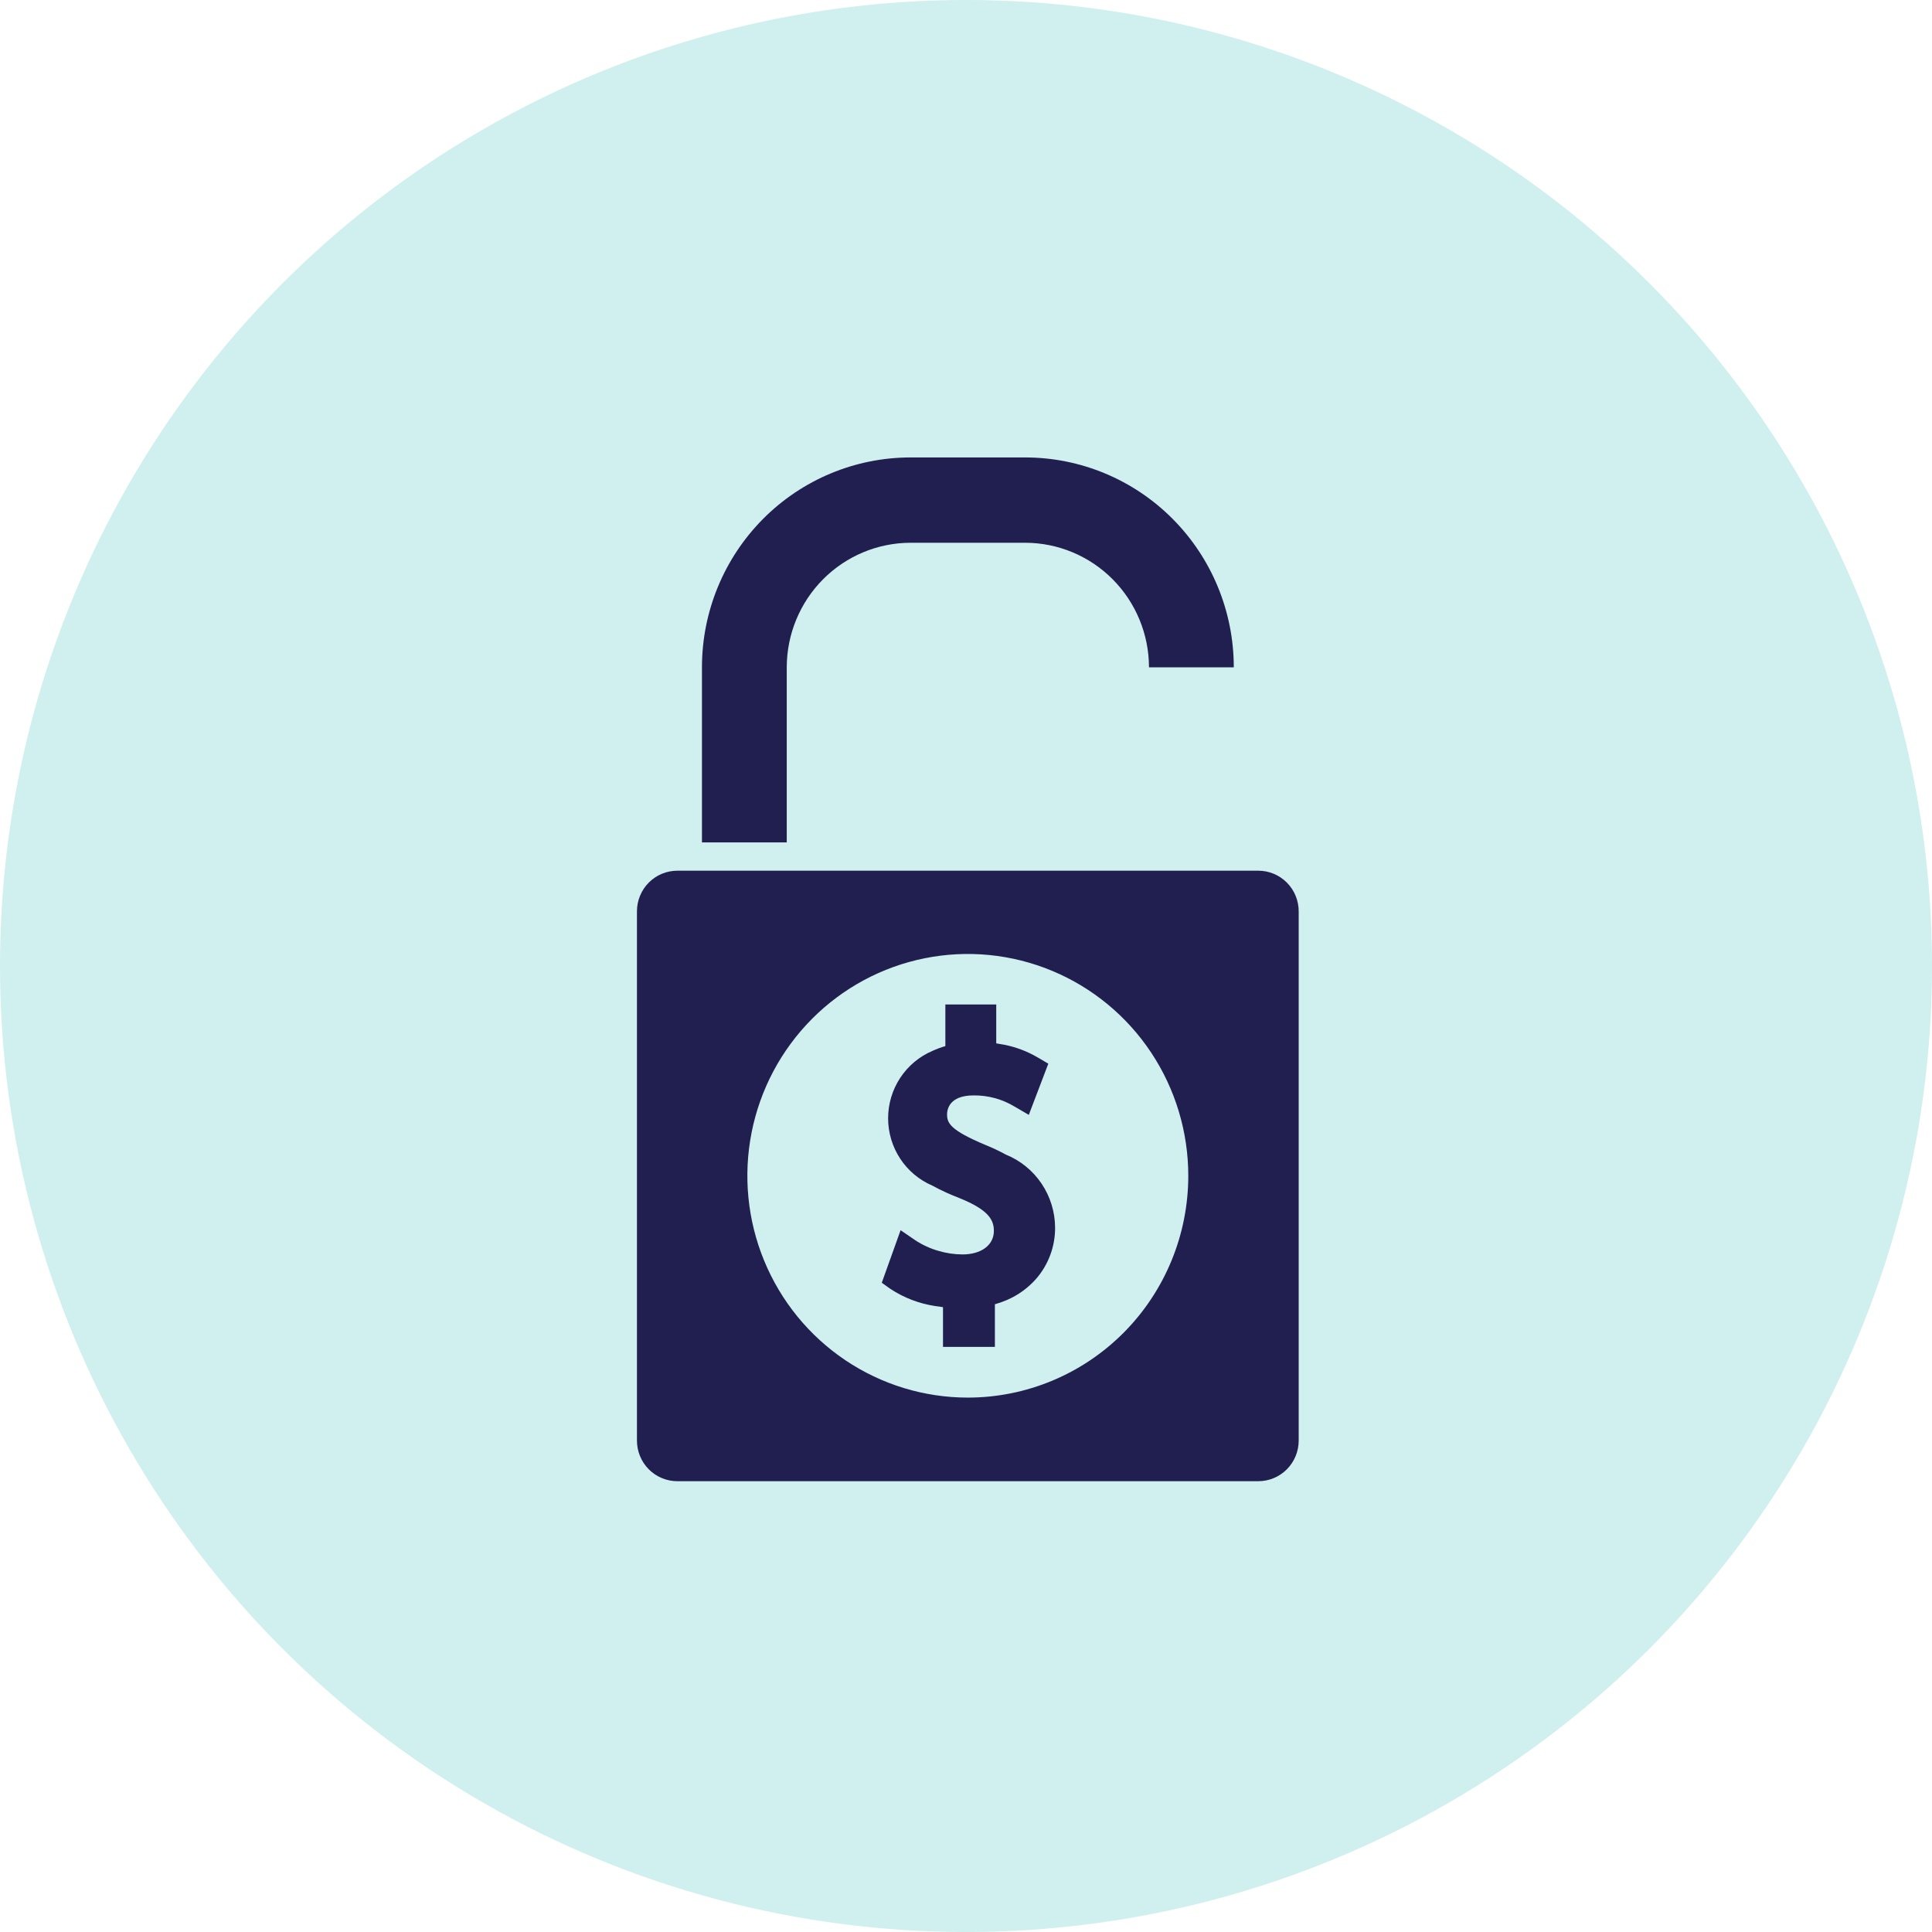
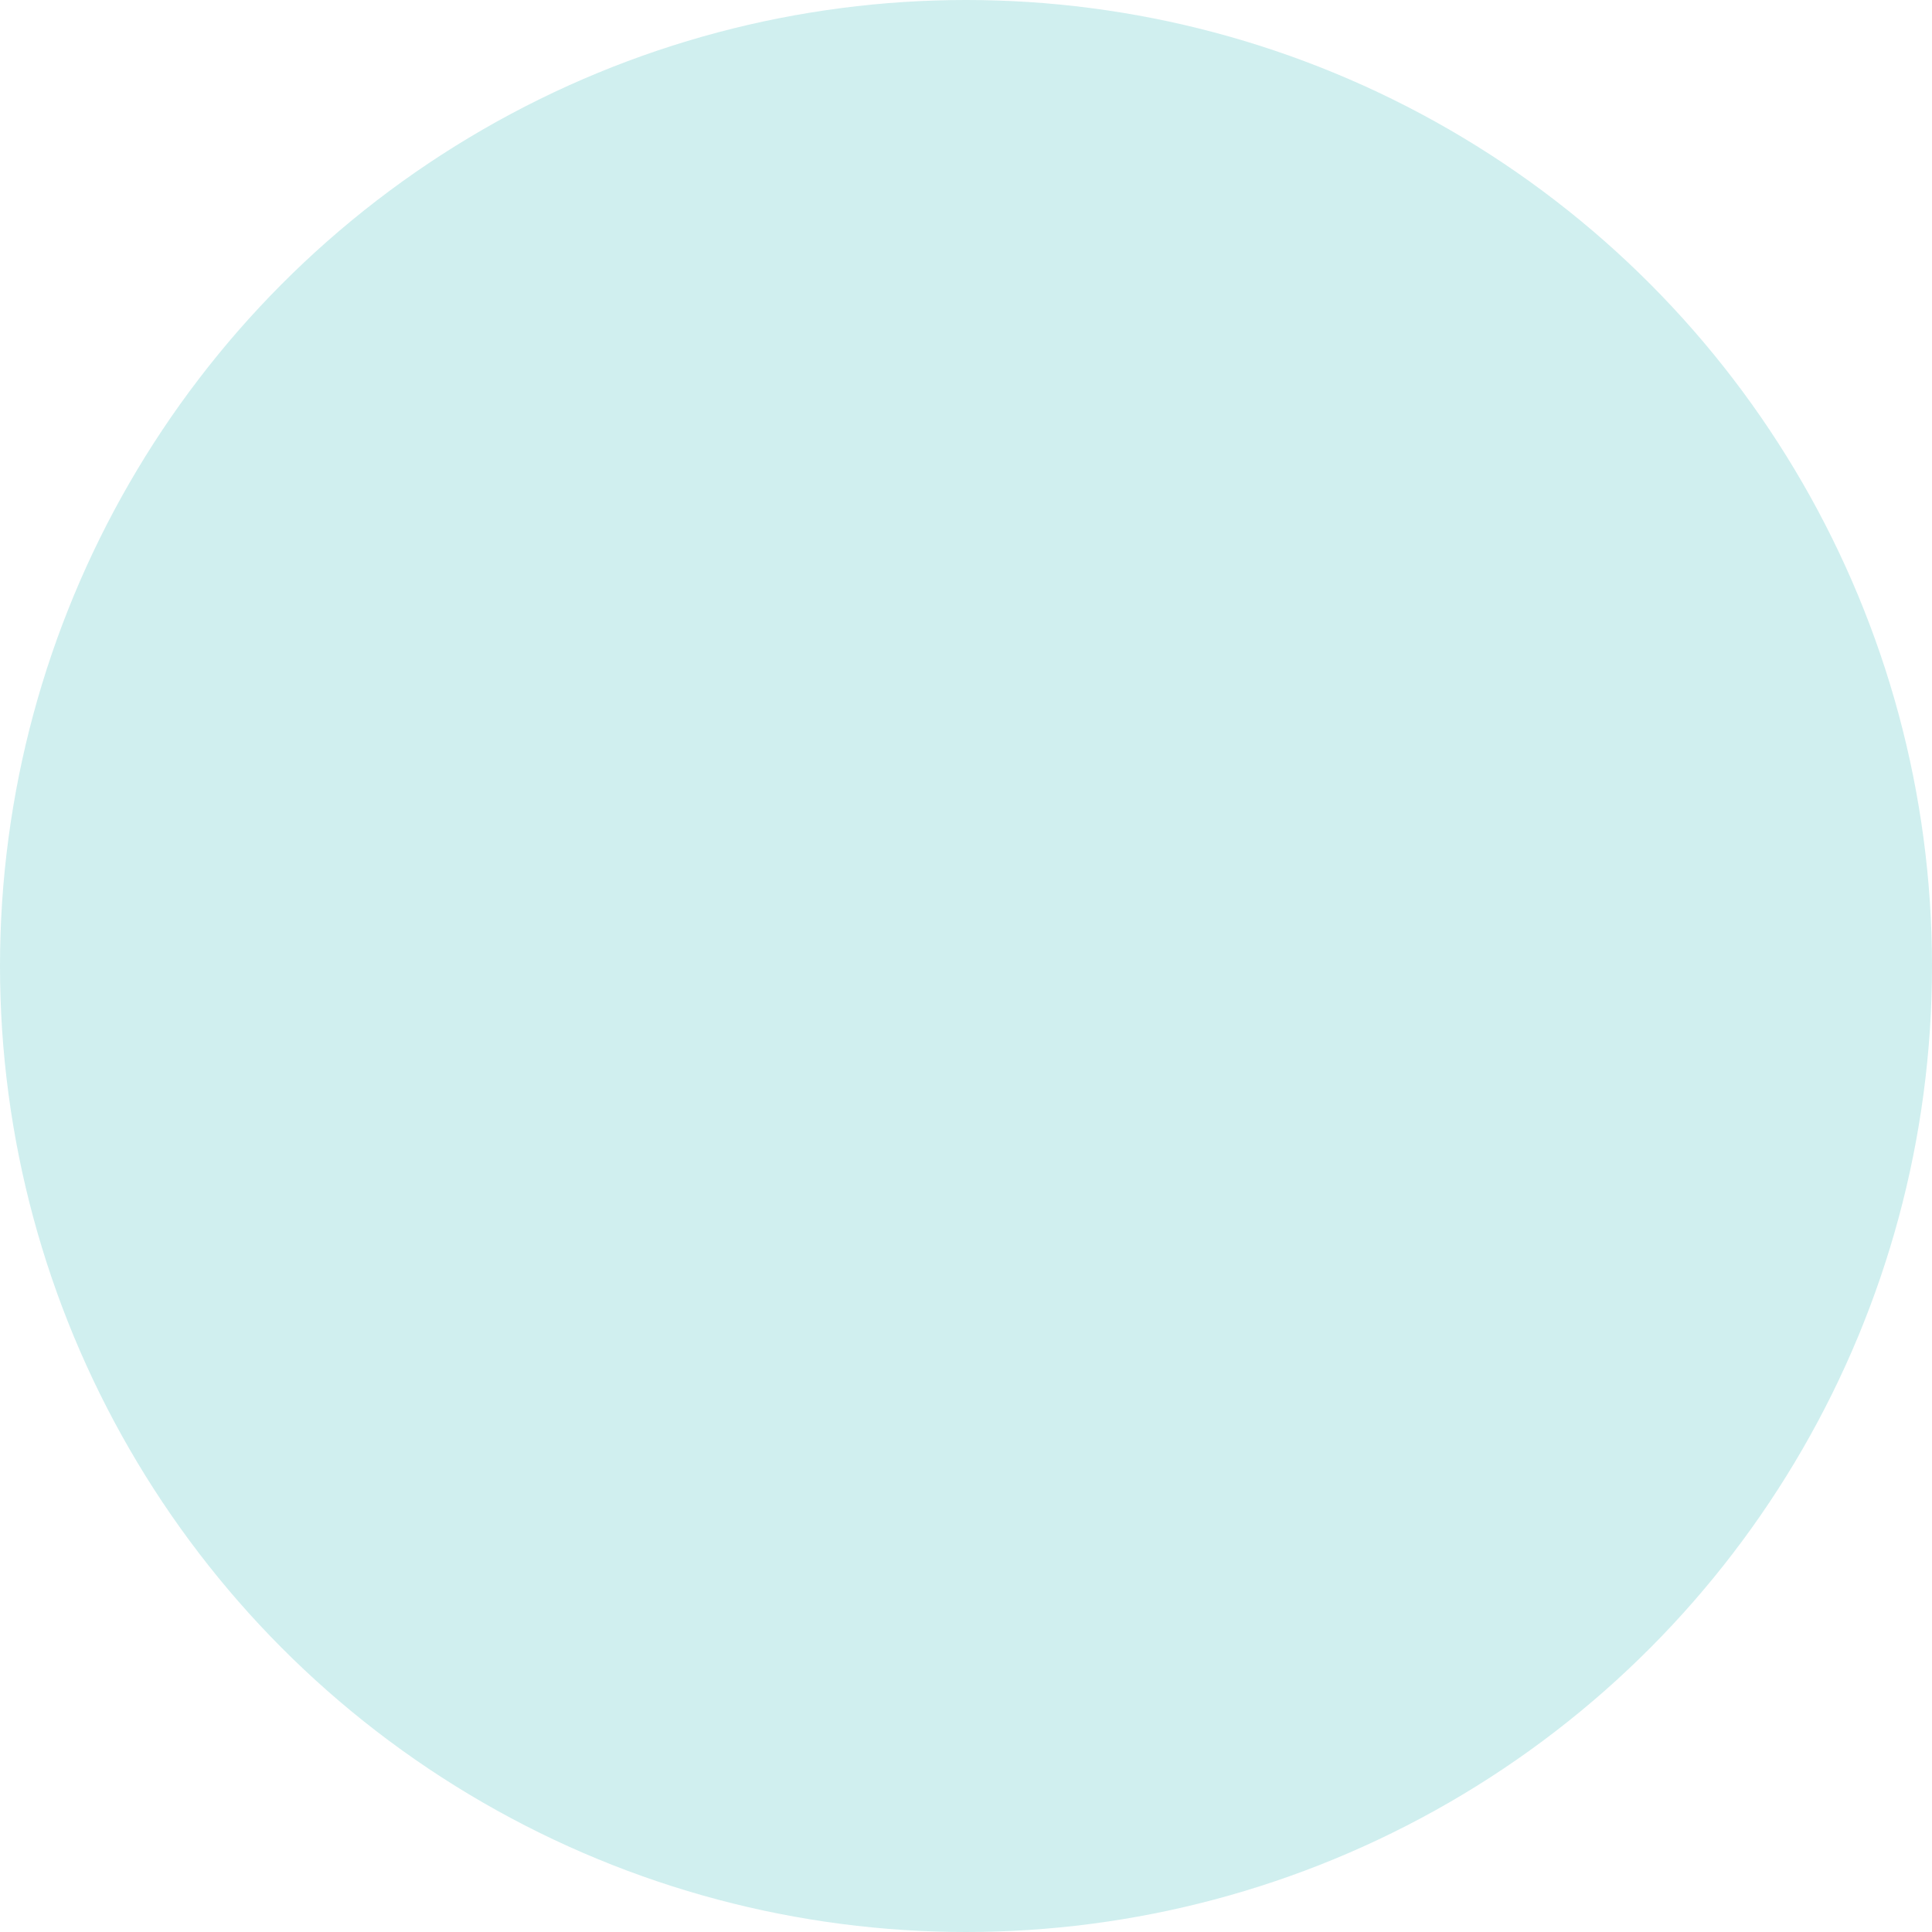
<svg xmlns="http://www.w3.org/2000/svg" width="150" height="150" viewBox="0 0 150 150" fill="none">
  <circle cx="75" cy="75" r="75" fill="#D0EFEF" />
-   <path d="M97.696 67.601H52.587C52.175 67.601 51.768 67.683 51.388 67.841C51.008 67.999 50.662 68.232 50.371 68.525C50.08 68.817 49.849 69.165 49.692 69.547C49.534 69.93 49.453 70.34 49.453 70.754V111.821C49.45 112.237 49.528 112.65 49.684 113.035C49.84 113.421 50.07 113.772 50.362 114.067C50.653 114.363 51 114.597 51.382 114.757C51.764 114.918 52.173 115 52.587 115H97.696C98.527 115 99.324 114.668 99.912 114.077C100.499 113.485 100.83 112.683 100.83 111.847V70.78C100.833 70.364 100.755 69.951 100.599 69.566C100.443 69.18 100.212 68.829 99.921 68.534C99.63 68.238 99.283 68.004 98.901 67.844C98.519 67.683 98.11 67.601 97.696 67.601ZM75.141 108.509C71.756 108.509 68.447 107.499 65.632 105.606C62.817 103.714 60.623 101.024 59.328 97.878C58.032 94.731 57.693 91.268 58.354 87.927C59.014 84.587 60.644 81.518 63.038 79.11C65.432 76.701 68.482 75.061 71.802 74.397C75.122 73.732 78.564 74.073 81.692 75.377C84.819 76.68 87.493 78.887 89.373 81.719C91.254 84.552 92.258 87.881 92.258 91.287C92.258 95.855 90.455 100.235 87.245 103.465C84.035 106.694 79.681 108.509 75.141 108.509Z" fill="#211F50" />
-   <path d="M79.582 35.516H70.682C66.394 35.52 62.282 37.234 59.248 40.284C56.215 43.334 54.507 47.469 54.5 51.784V65.402H61.083V51.784C61.094 49.227 62.109 46.778 63.907 44.971C65.705 43.165 68.141 42.147 70.682 42.14H79.596C82.144 42.143 84.587 43.163 86.388 44.976C88.19 46.789 89.204 49.247 89.207 51.81H95.791V51.784C95.784 47.465 94.073 43.325 91.033 40.275C87.994 37.224 83.875 35.513 79.582 35.516Z" fill="#211F50" />
-   <path d="M78.099 89.645C77.591 89.368 77.068 89.121 76.532 88.903C73.741 87.737 73.53 87.181 73.53 86.518C73.53 86.174 73.675 85.048 75.584 85.048C76.711 85.033 77.819 85.336 78.784 85.922L79.876 86.558L81.391 82.584L80.601 82.12C79.786 81.636 78.895 81.296 77.967 81.113L77.348 81.007V77.987H73.398V81.219C73.056 81.318 72.722 81.442 72.398 81.59C71.376 82.026 70.505 82.754 69.892 83.685C69.28 84.615 68.953 85.707 68.953 86.823C68.953 87.939 69.28 89.031 69.892 89.961C70.505 90.892 71.376 91.62 72.398 92.056C73.086 92.431 73.799 92.758 74.531 93.036C76.743 93.937 77.164 94.705 77.164 95.566C77.164 96.666 76.19 97.394 74.728 97.394C74.095 97.391 73.466 97.297 72.859 97.116C72.224 96.936 71.62 96.659 71.068 96.295L69.922 95.513L68.461 99.593L69.132 100.07C70.171 100.754 71.343 101.206 72.569 101.395L73.214 101.488V104.574H77.243V101.263C77.562 101.173 77.874 101.063 78.178 100.931C79.05 100.557 79.828 99.991 80.456 99.275C81.408 98.174 81.928 96.761 81.917 95.301C81.909 94.084 81.542 92.897 80.862 91.889C80.182 90.882 79.221 90.101 78.099 89.645Z" fill="#211F50" />
</svg>